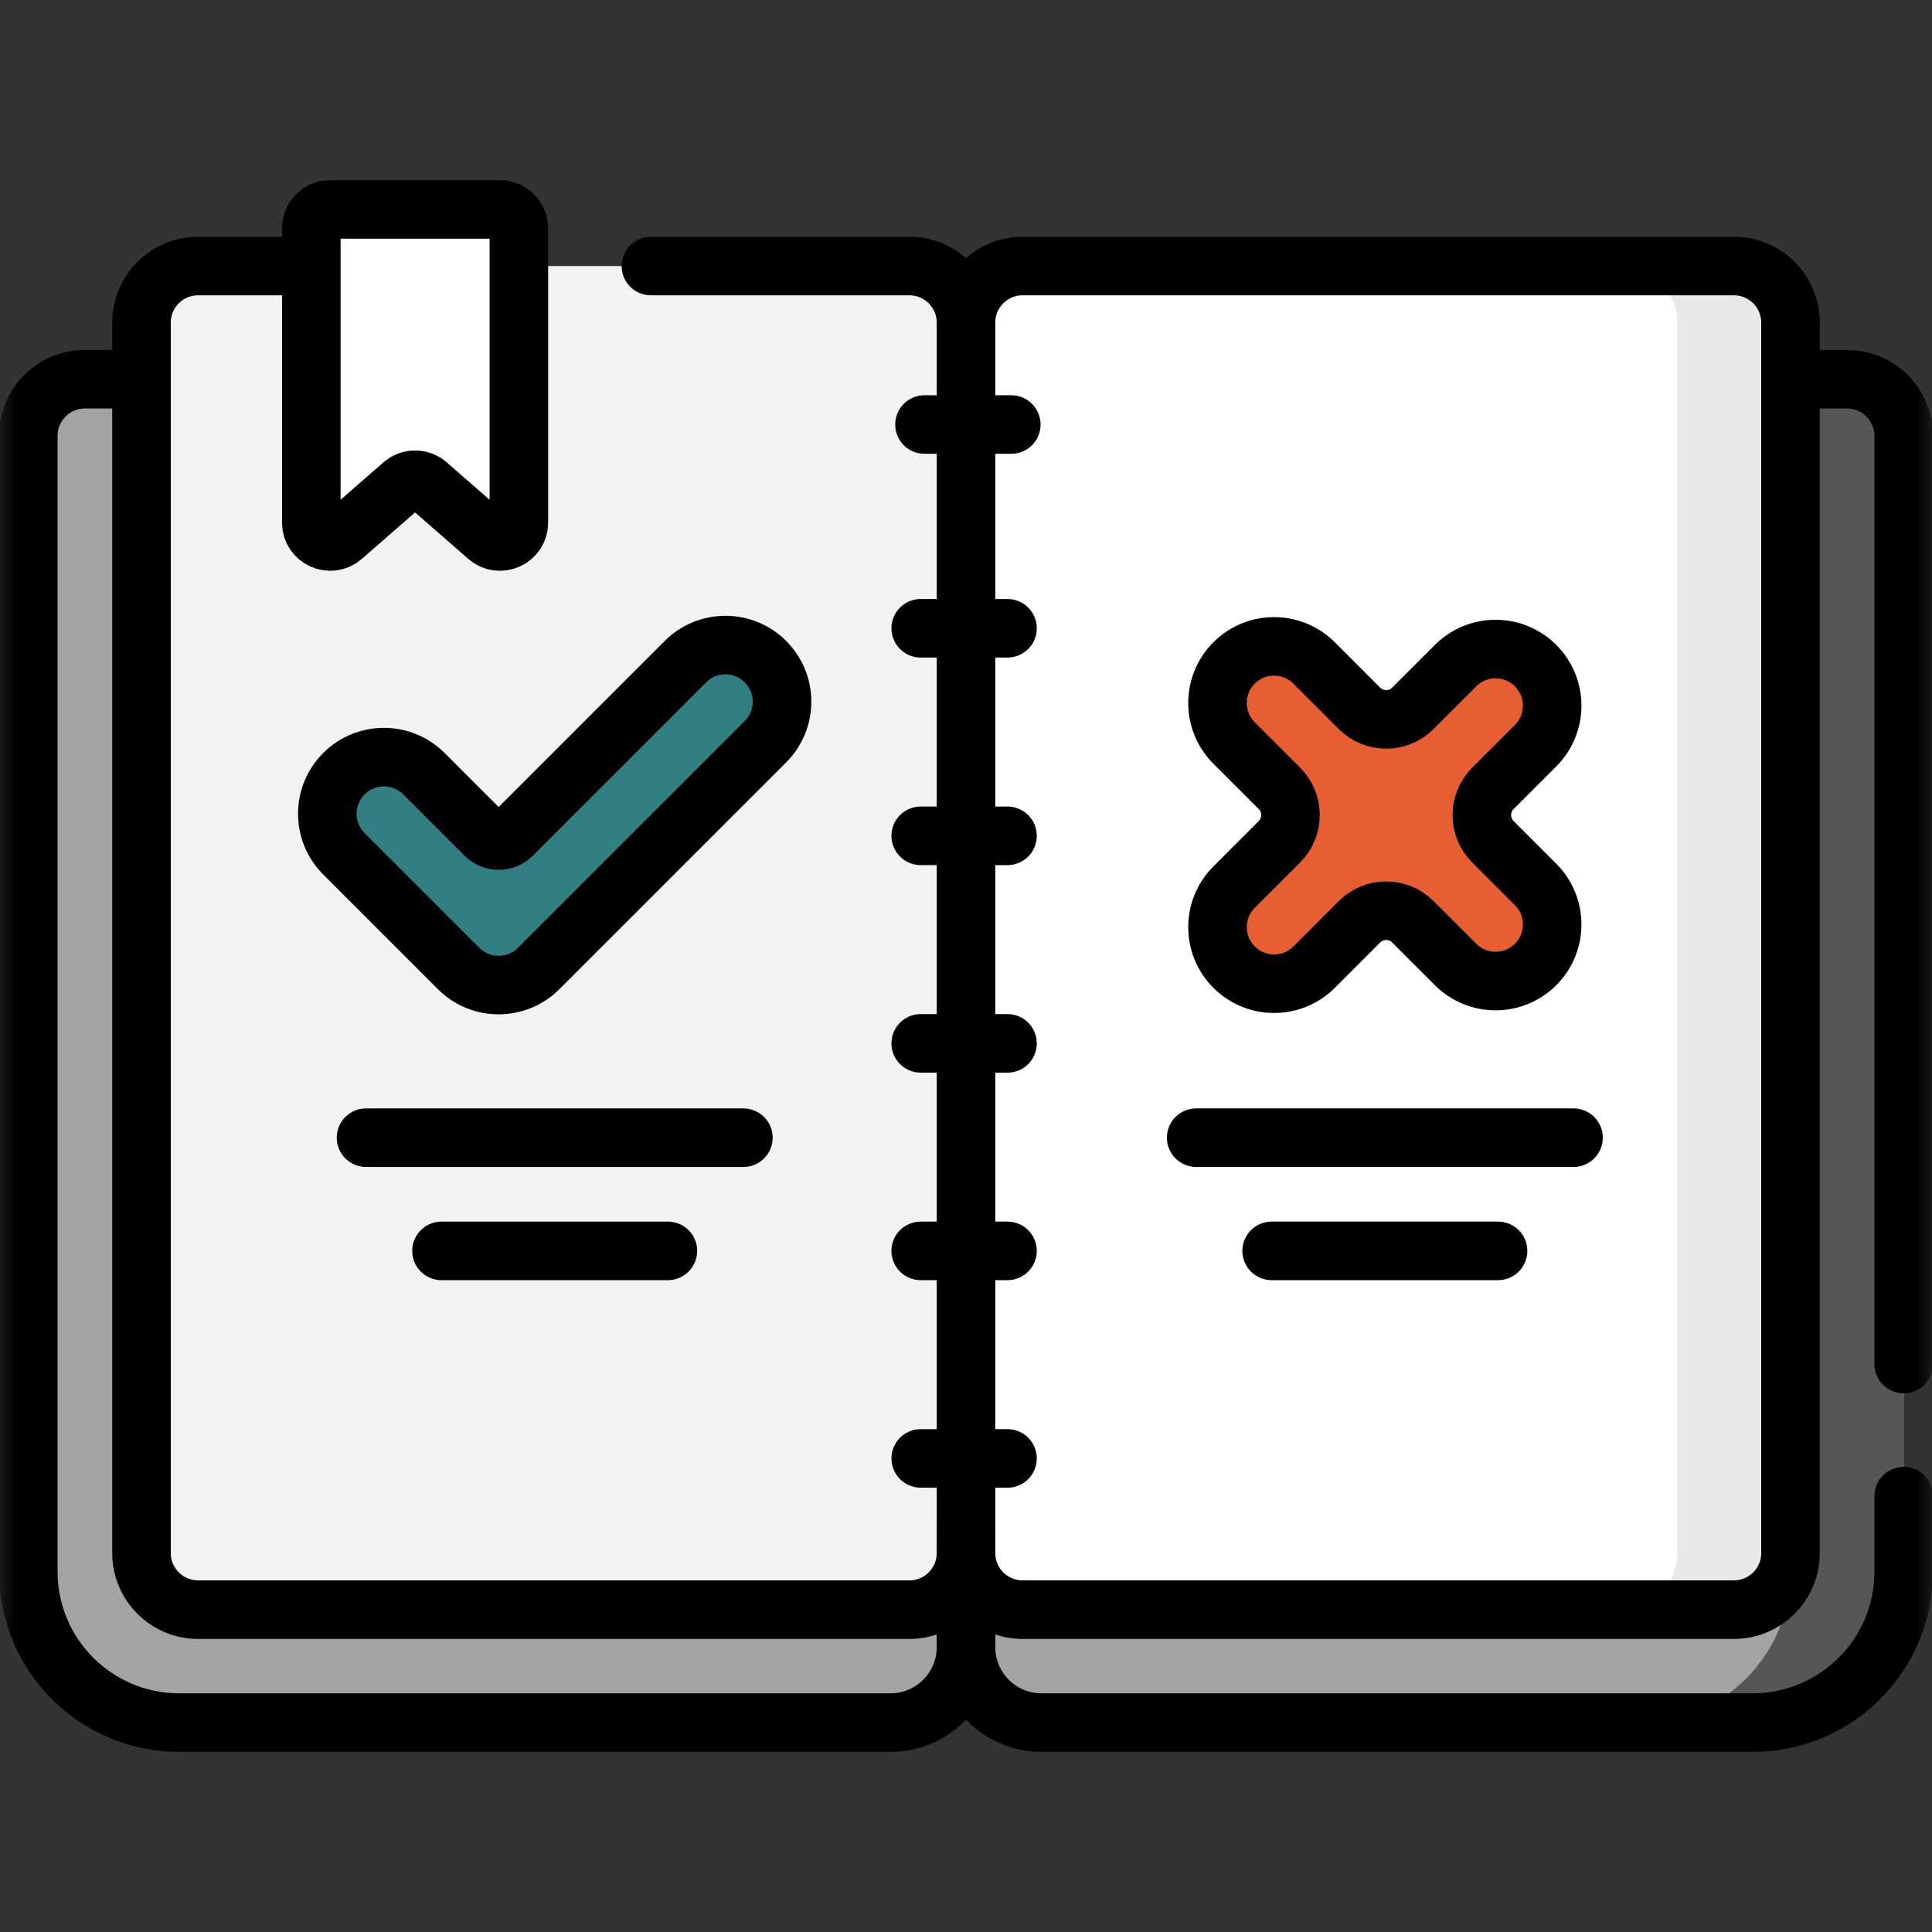
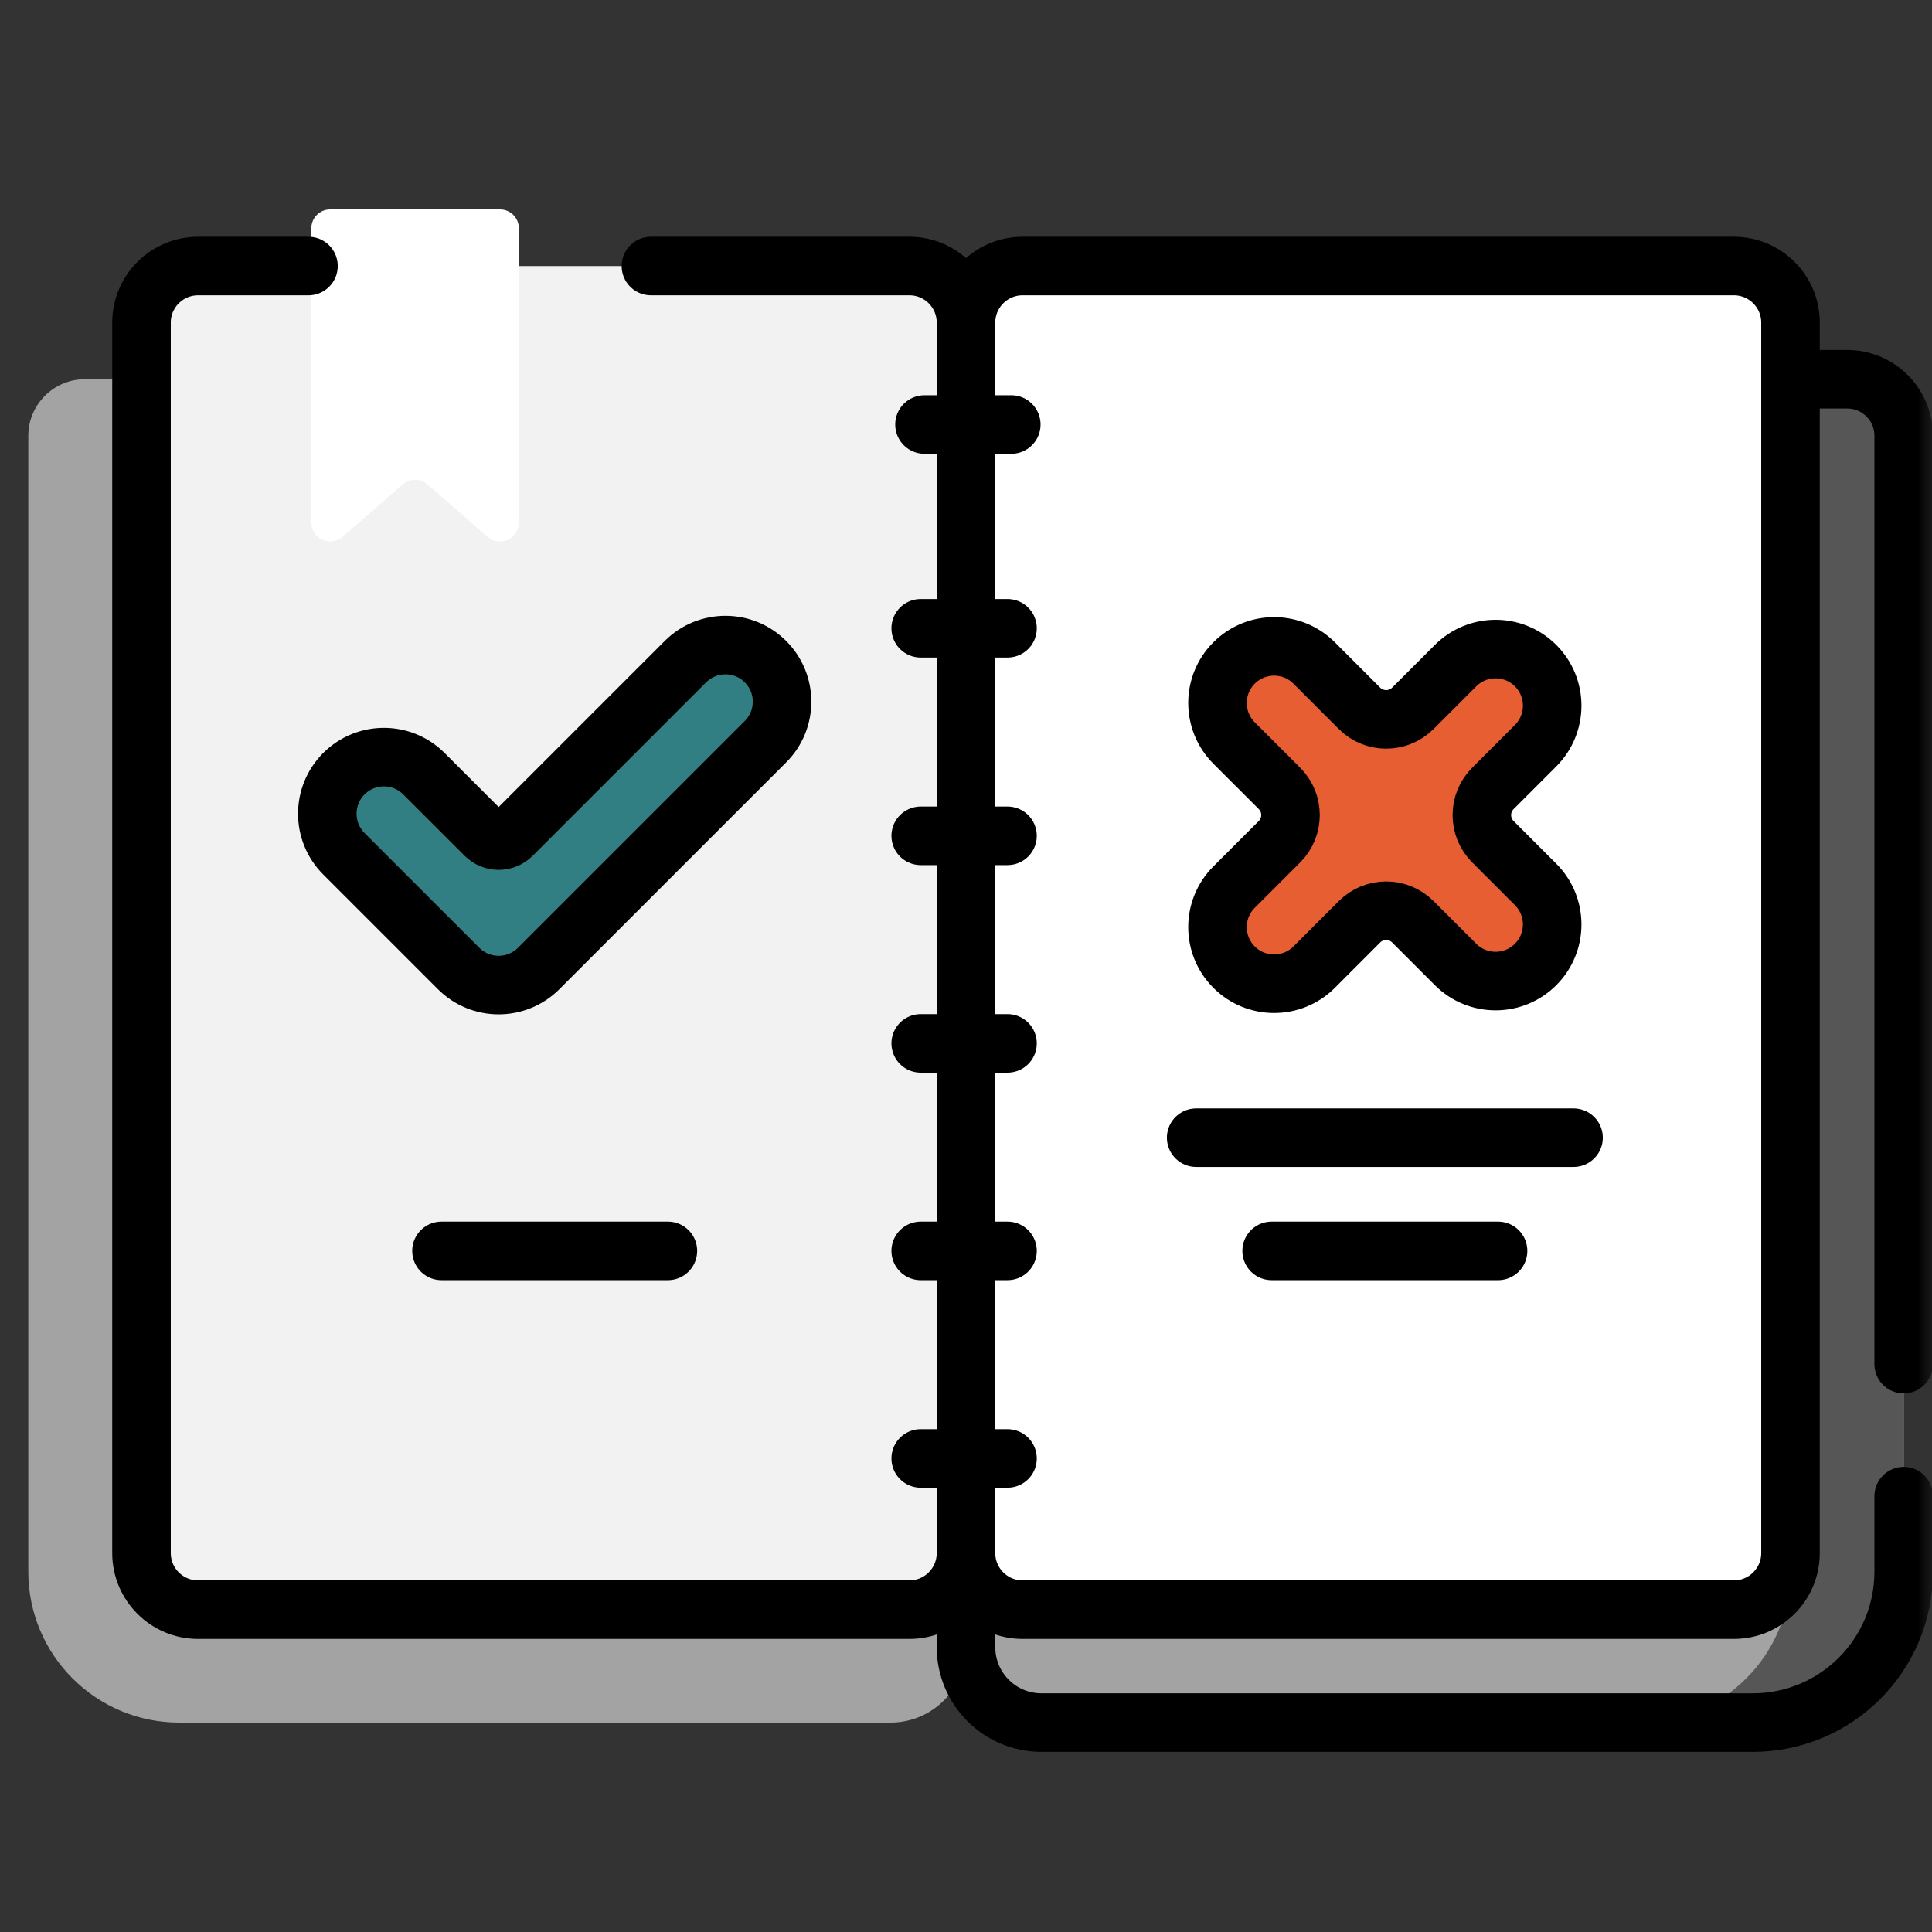
<svg xmlns="http://www.w3.org/2000/svg" width="66" height="66" viewBox="0 0 66 66" fill="none">
  <rect x="0" y="0" width="66" height="66" fill="#333333" stroke="none" />
  <mask id="mask0_2069_337" style="mask-type:luminance" maskUnits="userSpaceOnUse" x="0" y="0" width="66" height="66">
    <path d="M0 7.62939e-06H66V66H0V7.62939e-06Z" fill="white" />
  </mask>
  <g mask="url(#mask0_2069_337)">
    <path d="M63.1 12.955C64.168 12.955 65.033 13.821 65.033 14.889V53.69C65.033 56.537 62.725 58.846 59.877 58.846H35.578C34.154 58.846 33 57.691 33 56.268V12.955H63.1Z" fill="#A3A3A3" />
    <path d="M65.033 14.889V53.69C65.033 56.537 62.724 58.846 59.877 58.846H56.01C58.857 58.846 61.166 56.537 61.166 53.69V14.889C61.166 13.821 60.3 12.955 59.232 12.955H63.1C64.167 12.955 65.033 13.821 65.033 14.889Z" fill="#565656" />
    <path d="M2.9 12.955C1.833 12.955 0.967 13.821 0.967 14.889V53.69C0.967 56.537 3.275 58.846 6.123 58.846H30.422C31.846 58.846 33 57.691 33 56.268V12.955H2.9Z" fill="#A3A3A3" />
    <path d="M31.066 54.988H6.768C5.7 54.988 4.834 54.122 4.834 53.054V11.021C4.834 9.954 5.7 9.088 6.768 9.088H31.066C32.134 9.088 33 9.954 33 11.021V53.054C33 54.122 32.134 54.988 31.066 54.988Z" fill="#F2F2F2" />
    <path d="M59.232 54.987L34.934 54.988C33.866 54.988 33 54.122 33 53.054V11.021C33 9.954 33.866 9.088 34.934 9.088L59.232 9.088C60.3 9.088 61.166 9.953 61.166 11.021V53.054C61.166 54.122 60.3 54.987 59.232 54.987Z" fill="white" />
-     <path d="M55.365 54.987H59.232C60.3 54.987 61.166 54.122 61.166 53.054V11.021C61.166 9.954 60.3 9.088 59.232 9.088H55.365C56.433 9.088 57.299 9.954 57.299 11.021V53.054C57.299 54.122 56.433 54.987 55.365 54.987Z" fill="#E8E8E8" />
    <path d="M16.656 18.339L14.603 16.548C14.361 16.336 13.999 16.336 13.756 16.548L11.703 18.339C11.286 18.703 10.635 18.407 10.635 17.854V7.799C10.635 7.443 10.923 7.154 11.279 7.154H17.08C17.436 7.154 17.725 7.443 17.725 7.799V17.854C17.725 18.407 17.073 18.703 16.656 18.339Z" fill="white" />
    <path d="M51 26.932L52.458 25.474C53.213 24.718 53.213 23.494 52.458 22.739C51.703 21.984 50.479 21.984 49.724 22.739L48.265 24.198C47.762 24.701 46.946 24.701 46.442 24.198L44.893 22.648C44.138 21.893 42.913 21.893 42.158 22.648C41.403 23.403 41.403 24.627 42.158 25.383L43.708 26.932C44.211 27.435 44.211 28.252 43.708 28.755L42.158 30.305C41.403 31.06 41.403 32.284 42.158 33.039C42.913 33.794 44.138 33.794 44.893 33.039L46.442 31.489C46.946 30.986 47.762 30.986 48.265 31.489L49.724 32.948C50.479 33.703 51.703 33.703 52.458 32.948C53.213 32.193 53.213 30.969 52.458 30.213L51 28.755C50.496 28.252 50.496 27.435 51 26.932Z" fill="#E75E32" />
-     <path d="M14.482 26.431L16.579 28.527C16.831 28.779 17.239 28.779 17.491 28.527L23.415 22.603C24.17 21.848 25.395 21.848 26.15 22.603C26.905 23.358 26.905 24.582 26.15 25.337L18.402 33.085C17.647 33.84 16.422 33.84 15.667 33.085L11.748 29.166C10.993 28.41 10.993 27.186 11.748 26.431C12.503 25.676 13.727 25.676 14.482 26.431Z" fill="#327F83" />
+     <path d="M14.482 26.431L16.579 28.527C16.831 28.779 17.239 28.779 17.491 28.527L23.415 22.603C24.17 21.848 25.395 21.848 26.15 22.603C26.905 23.358 26.905 24.582 26.15 25.337L18.402 33.085C17.647 33.84 16.422 33.84 15.667 33.085L11.748 29.166C10.993 28.41 10.993 27.186 11.748 26.431Z" fill="#327F83" />
    <path d="M65.033 51.111V53.69C65.033 56.537 62.725 58.846 59.877 58.846H35.578C34.154 58.846 33 57.691 33 56.268V52.529" stroke="black" stroke-width="2" stroke-miterlimit="10" stroke-linecap="round" stroke-linejoin="round" />
    <path d="M61.359 12.955H63.1C64.168 12.955 65.033 13.821 65.033 14.889V46.6" stroke="black" stroke-width="2" stroke-miterlimit="10" stroke-linecap="round" stroke-linejoin="round" />
-     <path d="M4.641 12.955H2.9C1.833 12.955 0.967 13.821 0.967 14.889V53.69C0.967 56.537 3.275 58.846 6.123 58.846H30.422C31.846 58.846 33 57.691 33 56.268V52.723" stroke="black" stroke-width="2" stroke-miterlimit="10" stroke-linecap="round" stroke-linejoin="round" />
    <path d="M22.236 9.088H31.066C32.134 9.088 33 9.954 33 11.021V53.054C33 54.122 32.134 54.988 31.066 54.988H6.768C5.7 54.988 4.834 54.122 4.834 53.054V11.021C4.834 9.954 5.7 9.088 6.768 9.088H10.538" stroke="black" stroke-width="2" stroke-miterlimit="10" stroke-linecap="round" stroke-linejoin="round" />
    <path d="M33 11.021C33 9.954 33.866 9.088 34.934 9.088H59.232C60.3 9.088 61.166 9.954 61.166 11.021V53.054C61.166 54.122 60.3 54.988 59.232 54.988H34.934C33.866 54.988 33 54.122 33 53.054" stroke="black" stroke-width="2" stroke-miterlimit="10" stroke-linecap="round" stroke-linejoin="round" />
-     <path d="M16.656 18.339L14.603 16.548C14.361 16.336 13.999 16.336 13.756 16.548L11.703 18.339C11.286 18.703 10.635 18.407 10.635 17.854V7.799C10.635 7.443 10.923 7.154 11.279 7.154H17.08C17.436 7.154 17.725 7.443 17.725 7.799V17.854C17.725 18.407 17.073 18.703 16.656 18.339Z" stroke="black" stroke-width="2" stroke-miterlimit="10" stroke-linecap="round" stroke-linejoin="round" />
    <path d="M51 26.932L52.458 25.474C53.213 24.718 53.213 23.494 52.458 22.739C51.703 21.984 50.479 21.984 49.724 22.739L48.265 24.198C47.762 24.701 46.946 24.701 46.442 24.198L44.893 22.648C44.138 21.893 42.913 21.893 42.158 22.648C41.403 23.403 41.403 24.627 42.158 25.383L43.708 26.932C44.211 27.435 44.211 28.252 43.708 28.755L42.158 30.305C41.403 31.06 41.403 32.284 42.158 33.039C42.913 33.794 44.138 33.794 44.893 33.039L46.442 31.489C46.946 30.986 47.762 30.986 48.265 31.489L49.724 32.948C50.479 33.703 51.703 33.703 52.458 32.948C53.213 32.193 53.213 30.969 52.458 30.213L51 28.755C50.496 28.252 50.496 27.435 51 26.932Z" stroke="black" stroke-width="2" stroke-miterlimit="10" stroke-linecap="round" stroke-linejoin="round" />
    <path d="M14.482 26.431L16.579 28.527C16.831 28.779 17.239 28.779 17.491 28.527L23.415 22.603C24.17 21.848 25.395 21.848 26.15 22.603C26.905 23.358 26.905 24.582 26.15 25.337L18.402 33.085C17.647 33.84 16.422 33.84 15.667 33.085L11.748 29.166C10.993 28.41 10.993 27.186 11.748 26.431C12.503 25.676 13.727 25.676 14.482 26.431Z" stroke="black" stroke-width="2" stroke-miterlimit="10" stroke-linecap="round" stroke-linejoin="round" />
    <path d="M31.582 14.502H34.547" stroke="black" stroke-width="2" stroke-miterlimit="10" stroke-linecap="round" stroke-linejoin="round" />
    <path d="M31.453 21.463H34.418" stroke="black" stroke-width="2" stroke-miterlimit="10" stroke-linecap="round" stroke-linejoin="round" />
    <path d="M31.453 28.553H34.418" stroke="black" stroke-width="2" stroke-miterlimit="10" stroke-linecap="round" stroke-linejoin="round" />
    <path d="M31.453 35.643H34.418" stroke="black" stroke-width="2" stroke-miterlimit="10" stroke-linecap="round" stroke-linejoin="round" />
    <path d="M31.453 42.732H34.418" stroke="black" stroke-width="2" stroke-miterlimit="10" stroke-linecap="round" stroke-linejoin="round" />
    <path d="M31.453 49.822H34.418" stroke="black" stroke-width="2" stroke-miterlimit="10" stroke-linecap="round" stroke-linejoin="round" />
-     <path d="M12.504 38.865H25.395" stroke="black" stroke-width="2" stroke-miterlimit="10" stroke-linecap="round" stroke-linejoin="round" />
    <path d="M15.082 42.732H22.816" stroke="black" stroke-width="2" stroke-miterlimit="10" stroke-linecap="round" stroke-linejoin="round" />
    <path d="M40.863 38.865H53.754" stroke="black" stroke-width="2" stroke-miterlimit="10" stroke-linecap="round" stroke-linejoin="round" />
    <path d="M43.441 42.732H51.176" stroke="black" stroke-width="2" stroke-miterlimit="10" stroke-linecap="round" stroke-linejoin="round" />
  </g>
</svg>